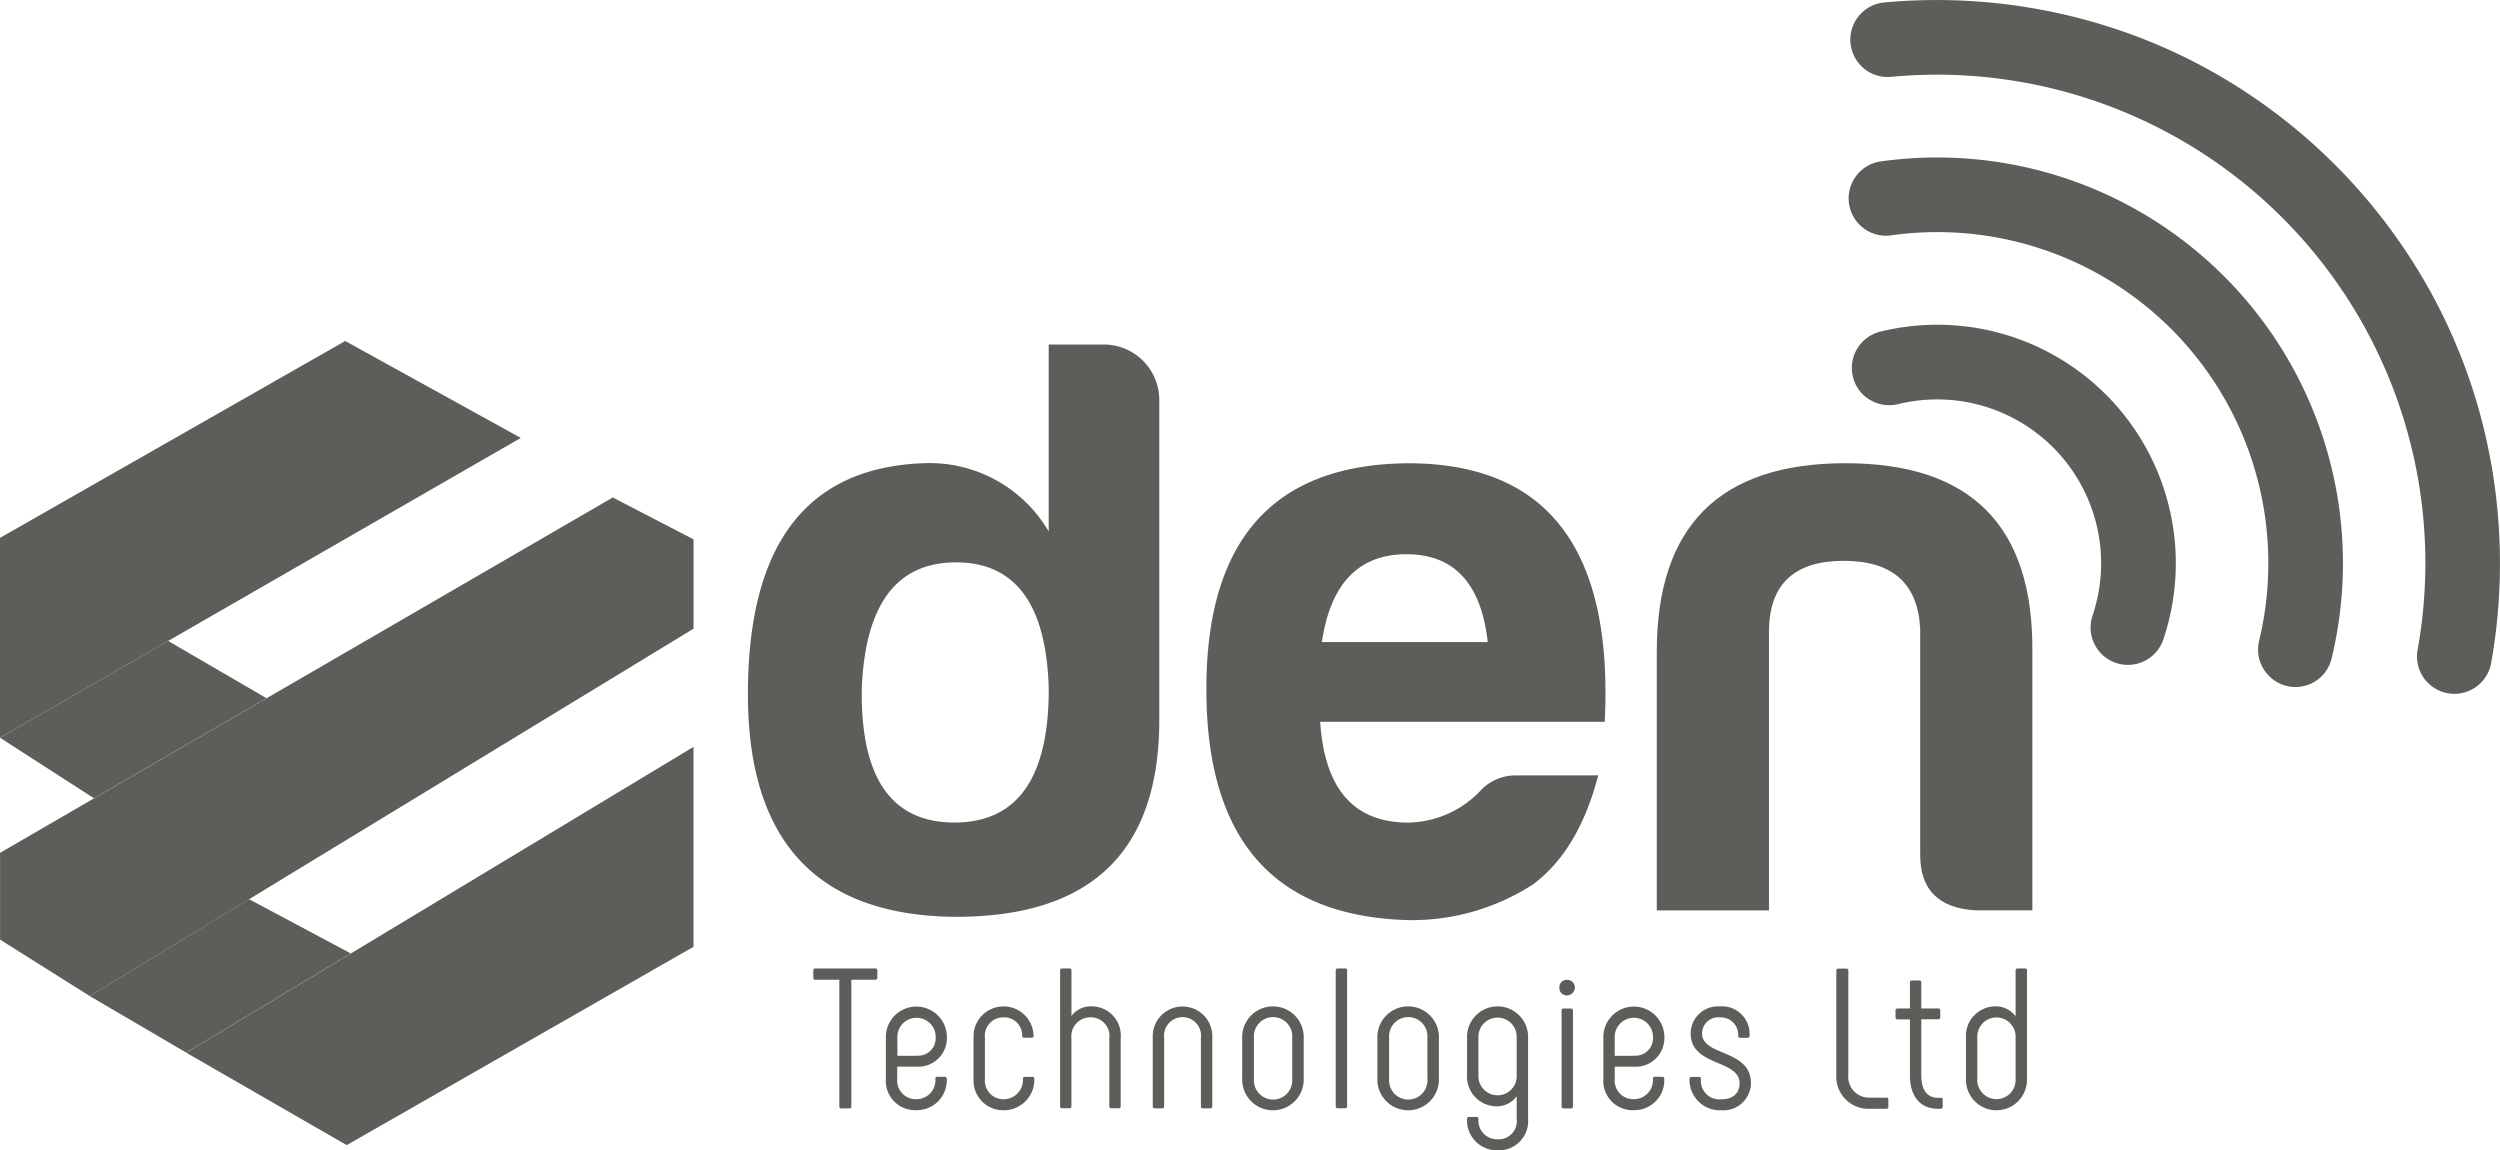
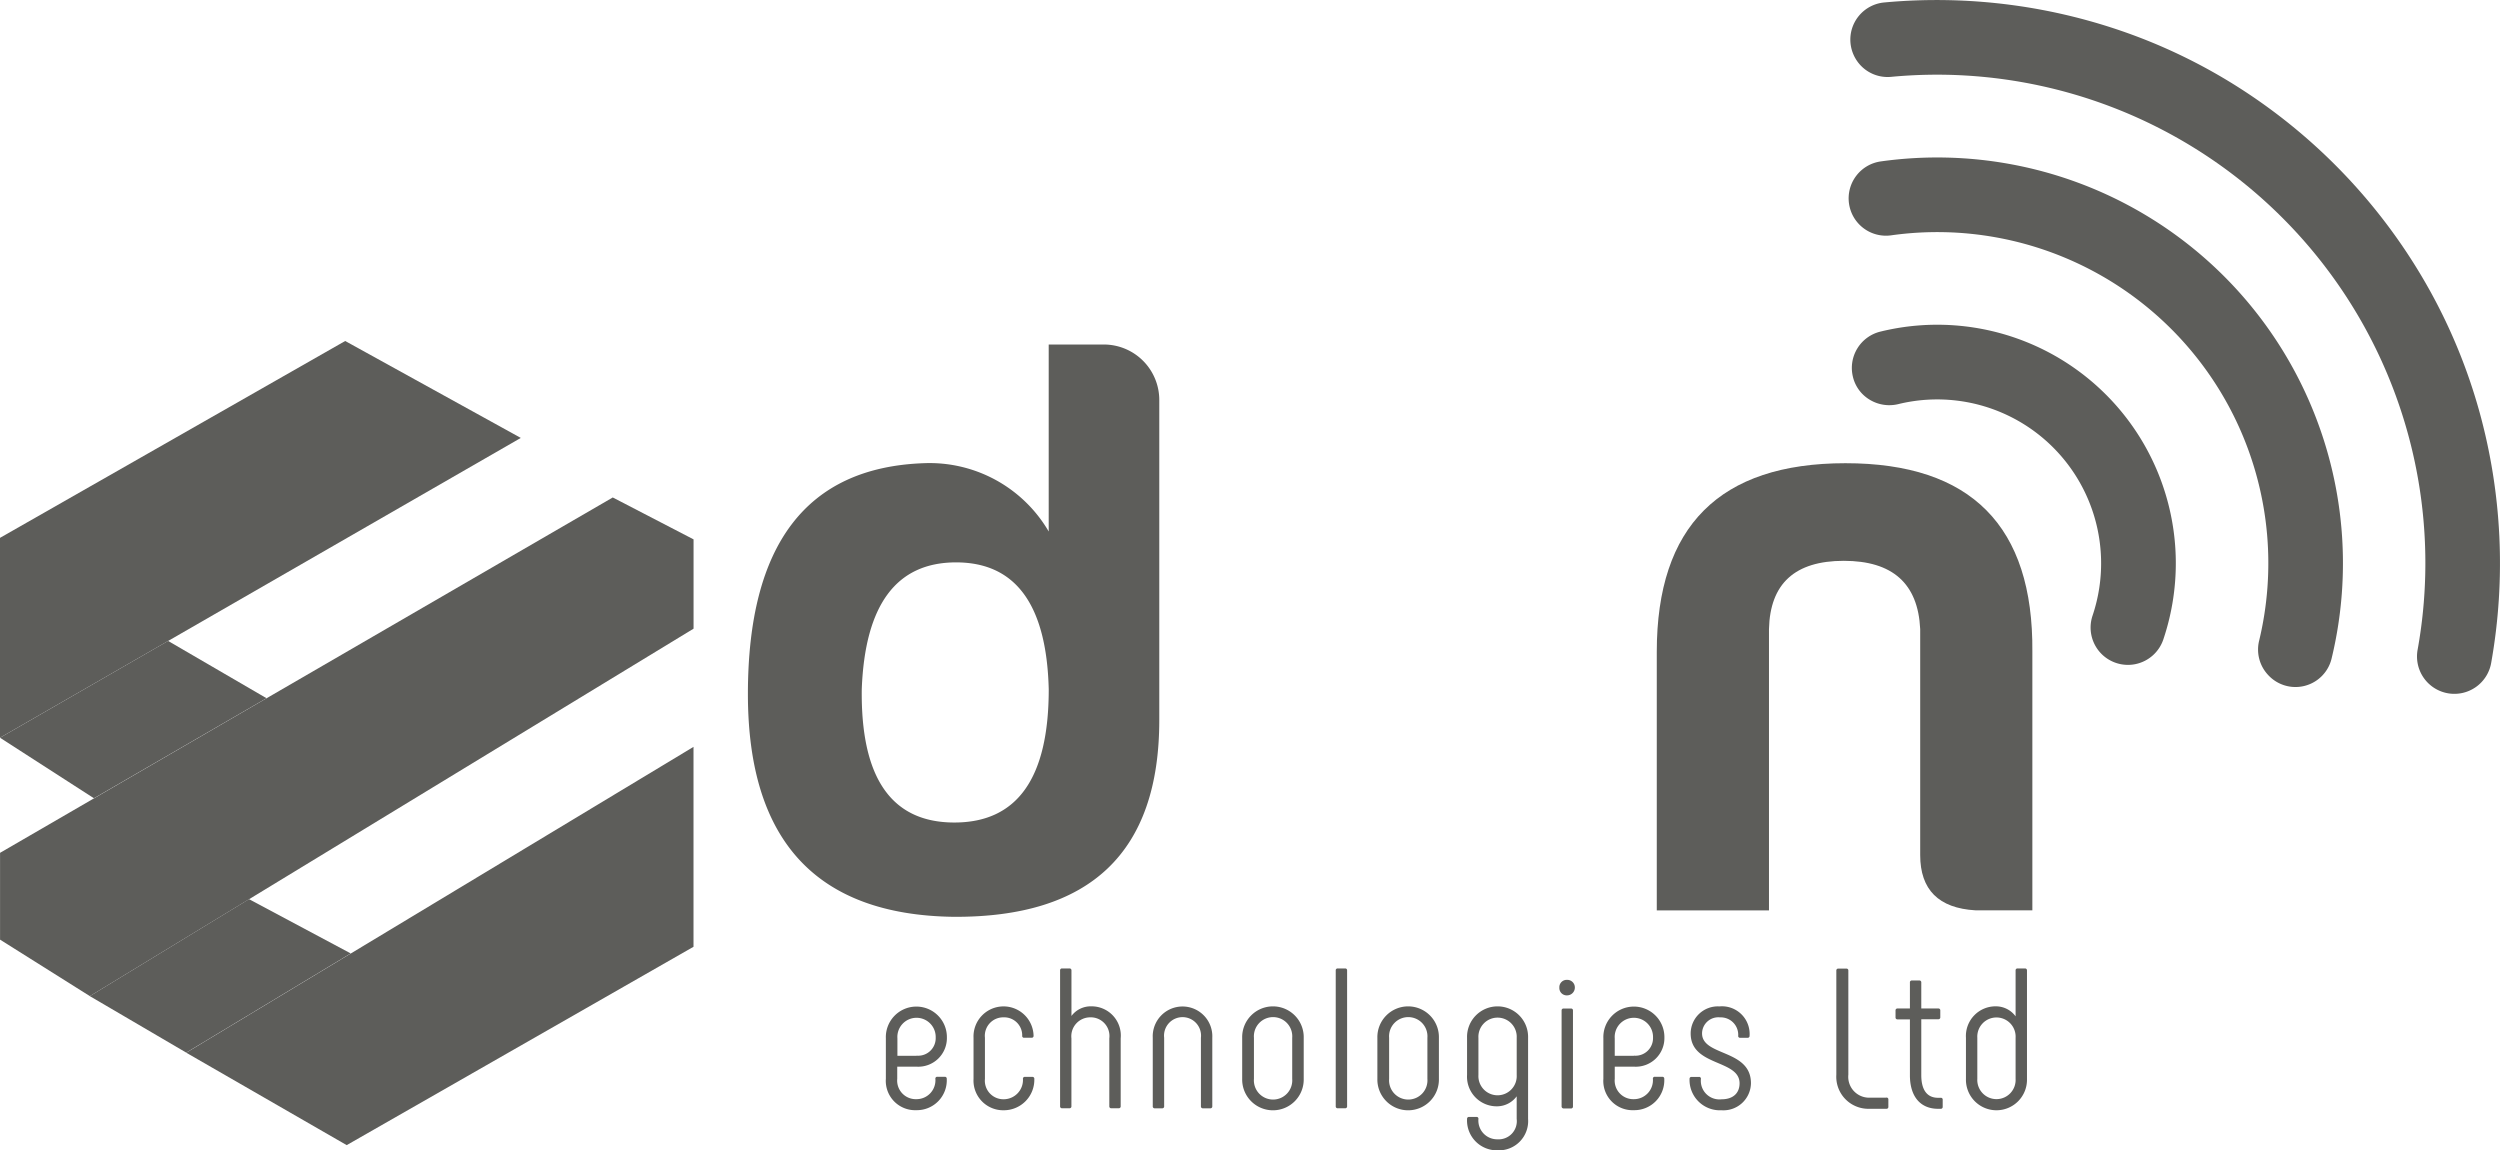
<svg xmlns="http://www.w3.org/2000/svg" id="Component_13_1" data-name="Component 13 – 1" width="203.585" height="93.676" viewBox="0 0 203.585 93.676">
  <g id="Eden_Technologies_gray" data-name="Eden Technologies gray">
    <path id="XMLID_753_" d="M206.7,467.776V451.5l28.11-16.031,14.3,7.893Z" transform="translate(-206.7 -407.7)" fill="#5d5d5a" />
    <path id="XMLID_742_" d="M214.349,472.262l-7.649-4.929,13.688-7.883,8.015,4.665Z" transform="translate(-206.7 -407.257)" fill="#5d5d5a" />
    <path id="XMLID_739_" d="M256.6,447.98l6.579,3.412v7.272l-49.162,29.923-7.313-4.6v-7.068Z" transform="translate(-206.7 -407.469)" fill="#5d5d5a" />
    <path id="XMLID_736_" d="M213.88,487.993l7.852,4.6,13.393-8.077-8.28-4.42Z" transform="translate(-206.567 -406.875)" fill="#5d5d5a" />
    <path id="XMLID_321_" d="M262.9,467.92V484.2l-28.242,16.153-13.067-7.527Z" transform="translate(-206.425 -407.1)" fill="#5d5d5a" />
    <g id="Group_9" data-name="Group 9" transform="translate(60.905 28.055)">
      <g id="Group_8" data-name="Group 8" transform="translate(0)">
        <path id="Path_244" data-name="Path 244" d="M295.5,435.75a4.52,4.52,0,0,1,4.5,4.5v26.083q0,16.148-16.815,16.021Q266.5,482.1,266.5,464.216q0-18.271,14.3-18.8a11.231,11.231,0,0,1,10.195,5.561V435.75h4.5Zm-12.049,17.742q-7.287,0-7.679,10.327-.137,10.862,7.547,10.857t7.679-10.857Q290.735,453.492,283.448,453.492Z" transform="translate(-266.5 -435.75)" fill="#5d5d5a" />
-         <path id="Path_245" data-name="Path 245" d="M335.069,470.661q-1.589,6.1-5.3,8.871a18.155,18.155,0,0,1-10.327,2.913q-16.285-.535-16.285-18.8t16.418-18.4q17.08,0,16.021,21.052h-23.17q.535,8.2,7.15,8.209a8.274,8.274,0,0,0,5.826-2.516,3.908,3.908,0,0,1,3.045-1.324Zm-9-10.857q-.794-7.15-6.62-7.15t-6.885,7.15Z" transform="translate(-265.823 -435.575)" fill="#5d5d5a" />
        <path id="Path_246" data-name="Path 246" d="M365.121,481.651c-3-.173-4.5-1.68-4.5-4.5v-18.4q-.26-5.561-6.223-5.561t-6.091,5.561v22.906H339.17V460.6q0-15.354,15.359-15.359T369.755,460.6v21.052Z" transform="translate(-265.157 -435.575)" fill="#5d5d5a" />
      </g>
    </g>
    <g id="Group_11" data-name="Group 11" transform="translate(66.232 78.867)">
      <g id="Group_10" data-name="Group 10" transform="translate(0)">
-         <path id="Path_247" data-name="Path 247" d="M276.945,485.8v.591a.15.15,0,0,1-.163.163h-1.955v10.317a.15.15,0,0,1-.163.163h-.652a.15.15,0,0,1-.163-.163V486.557h-1.956a.15.15,0,0,1-.163-.163V485.8a.15.15,0,0,1,.163-.163h4.879A.153.153,0,0,1,276.945,485.8Z" transform="translate(-271.73 -485.64)" fill="#5d5d5a" />
        <path id="Path_248" data-name="Path 248" d="M277.53,494.566v-3.3a2.486,2.486,0,1,1,4.97-.061,2.331,2.331,0,0,1-2.485,2.373h-1.558v.988a1.515,1.515,0,0,0,1.558,1.66,1.54,1.54,0,0,0,1.548-1.66.145.145,0,0,1,.163-.163h.6a.15.15,0,0,1,.163.163,2.435,2.435,0,0,1-2.475,2.556A2.388,2.388,0,0,1,277.53,494.566Zm2.5-1.884a1.429,1.429,0,0,0,1.558-1.477,1.561,1.561,0,1,0-3.117.071v1.416h1.558Z" transform="translate(-271.623 -485.583)" fill="#5d5d5a" />
        <path id="Path_249" data-name="Path 249" d="M284.54,494.577v-3.351a2.446,2.446,0,1,1,4.889-.163.15.15,0,0,1-.163.163h-.6a.145.145,0,0,1-.163-.163,1.466,1.466,0,0,0-1.518-1.5,1.5,1.5,0,0,0-1.517,1.66v3.351a1.512,1.512,0,0,0,1.548,1.66,1.575,1.575,0,0,0,1.548-1.66.145.145,0,0,1,.163-.163h.6a.15.15,0,0,1,.163.163,2.484,2.484,0,0,1-2.475,2.556A2.418,2.418,0,0,1,284.54,494.577Z" transform="translate(-271.493 -485.584)" fill="#5d5d5a" />
        <path id="Path_250" data-name="Path 250" d="M291.46,496.864V485.8a.15.15,0,0,1,.163-.163h.6a.15.15,0,0,1,.163.163v3.707a1.955,1.955,0,0,1,1.609-.784,2.378,2.378,0,0,1,2.4,2.607v5.53a.15.15,0,0,1-.163.163h-.6a.15.15,0,0,1-.163-.163v-5.53a1.521,1.521,0,0,0-1.558-1.711,1.541,1.541,0,0,0-1.528,1.711v5.53a.15.15,0,0,1-.163.163h-.6A.15.15,0,0,1,291.46,496.864Z" transform="translate(-271.365 -485.64)" fill="#5d5d5a" />
        <path id="Path_251" data-name="Path 251" d="M298.87,496.808v-5.581a2.427,2.427,0,1,1,4.848,0v5.581a.15.15,0,0,1-.163.163h-.6a.15.15,0,0,1-.163-.163v-5.581a1.507,1.507,0,1,0-2.994,0v5.581a.15.15,0,0,1-.163.163h-.6A.15.15,0,0,1,298.87,496.808Z" transform="translate(-271.228 -485.584)" fill="#5d5d5a" />
        <path id="Path_252" data-name="Path 252" d="M306.02,494.577v-3.351a2.506,2.506,0,1,1,5.011,0v3.351a2.506,2.506,0,1,1-5.011,0Zm4.074,0v-3.351a1.563,1.563,0,1,0-3.117,0v3.351a1.563,1.563,0,1,0,3.117,0Z" transform="translate(-271.096 -485.584)" fill="#5d5d5a" />
        <path id="Path_253" data-name="Path 253" d="M313.5,496.864V485.8a.15.15,0,0,1,.163-.163h.6a.15.15,0,0,1,.163.163v11.061a.15.15,0,0,1-.163.163h-.6A.15.15,0,0,1,313.5,496.864Z" transform="translate(-270.958 -485.64)" fill="#5d5d5a" />
        <path id="Path_254" data-name="Path 254" d="M316.83,494.577v-3.351a2.506,2.506,0,1,1,5.011,0v3.351a2.506,2.506,0,1,1-5.011,0Zm4.074,0v-3.351a1.563,1.563,0,1,0-3.117,0v3.351a1.563,1.563,0,1,0,3.117,0Z" transform="translate(-270.897 -485.584)" fill="#5d5d5a" />
        <path id="Path_255" data-name="Path 255" d="M328.97,491.226v6.61a2.382,2.382,0,0,1-2.485,2.556A2.432,2.432,0,0,1,324,497.836a.15.15,0,0,1,.163-.163h.6a.145.145,0,0,1,.163.163,1.531,1.531,0,0,0,1.558,1.66,1.48,1.48,0,0,0,1.558-1.66v-1.843a1.988,1.988,0,0,1-1.558.815A2.415,2.415,0,0,1,324,494.251v-3.025a2.486,2.486,0,1,1,4.97,0Zm-.927,3.035v-3.025a1.561,1.561,0,1,0-3.117,0v3.025a1.561,1.561,0,1,0,3.117,0Z" transform="translate(-270.764 -485.584)" fill="#5d5d5a" />
        <path id="Path_256" data-name="Path 256" d="M331.38,487.182a.6.6,0,0,1,.631-.632.616.616,0,0,1,.631.632.635.635,0,0,1-.631.631A.6.6,0,0,1,331.38,487.182Zm.183,9.665v-7.8a.15.15,0,0,1,.163-.163h.6a.15.15,0,0,1,.163.163v7.812a.15.15,0,0,1-.163.163h-.6A.163.163,0,0,1,331.563,496.847Z" transform="translate(-270.628 -485.623)" fill="#5d5d5a" />
        <path id="Path_257" data-name="Path 257" d="M334.9,494.566v-3.3a2.486,2.486,0,1,1,4.97-.061,2.331,2.331,0,0,1-2.485,2.373h-1.558v.988a1.515,1.515,0,0,0,1.558,1.66,1.546,1.546,0,0,0,1.548-1.66.145.145,0,0,1,.163-.163h.6a.15.15,0,0,1,.163.163,2.435,2.435,0,0,1-2.475,2.556A2.382,2.382,0,0,1,334.9,494.566Zm2.485-1.884a1.429,1.429,0,0,0,1.558-1.477,1.561,1.561,0,1,0-3.117.071v1.416h1.558Z" transform="translate(-270.563 -485.583)" fill="#5d5d5a" />
        <path id="Path_258" data-name="Path 258" d="M341.79,494.577a.15.15,0,0,1,.163-.163h.6a.145.145,0,0,1,.163.163,1.513,1.513,0,0,0,1.68,1.66c.978,0,1.467-.54,1.467-1.3,0-1.966-3.982-1.355-3.982-4.064a2.214,2.214,0,0,1,2.342-2.2,2.253,2.253,0,0,1,2.455,2.393.15.15,0,0,1-.163.163h-.6a.145.145,0,0,1-.163-.163,1.422,1.422,0,0,0-1.477-1.5,1.327,1.327,0,0,0-1.467,1.3c0,1.884,3.982,1.273,3.982,4.064a2.241,2.241,0,0,1-2.393,2.2A2.473,2.473,0,0,1,341.79,494.577Z" transform="translate(-270.435 -485.584)" fill="#5d5d5a" />
        <path id="Path_259" data-name="Path 259" d="M357.6,496.15a.15.15,0,0,1,.163.163v.591a.15.15,0,0,1-.163.163h-1.467a2.611,2.611,0,0,1-2.607-2.78v-8.474a.15.15,0,0,1,.163-.163h.652a.15.15,0,0,1,.163.163v8.474a1.7,1.7,0,0,0,1.63,1.874H357.6Z" transform="translate(-270.218 -485.64)" fill="#5d5d5a" />
        <path id="Path_260" data-name="Path 260" d="M362.1,496.316v.57a.15.15,0,0,1-.163.163h-.214c-1.446,0-2.292-1.008-2.292-2.73v-4.553h-1.008a.15.15,0,0,1-.163-.163v-.56a.15.15,0,0,1,.163-.163h1.008v-2.118a.15.15,0,0,1,.163-.163h.6a.15.15,0,0,1,.163.163v2.118h1.385a.15.15,0,0,1,.163.163v.55a.15.15,0,0,1-.163.163h-1.385v4.553c0,1.2.469,1.843,1.365,1.843h.214A.145.145,0,0,1,362.1,496.316Z" transform="translate(-270.131 -485.622)" fill="#5d5d5a" />
        <path id="Path_261" data-name="Path 261" d="M368.86,485.8v8.83a2.486,2.486,0,1,1-4.97,0v-3.351a2.415,2.415,0,0,1,2.485-2.556,1.988,1.988,0,0,1,1.558.815V485.8a.15.15,0,0,1,.163-.163h.6A.155.155,0,0,1,368.86,485.8Zm-.927,5.479a1.561,1.561,0,1,0-3.117,0v3.351a1.561,1.561,0,1,0,3.117,0Z" transform="translate(-270.027 -485.64)" fill="#5d5d5a" />
      </g>
    </g>
    <g id="XMLID_454_" transform="translate(150.542)">
      <g id="Group_12" data-name="Group 12">
        <path id="XMLID_32_" d="M355.554,439.731a2.976,2.976,0,0,1-.7-1.324,3.044,3.044,0,0,1,2.231-3.677,19.426,19.426,0,0,1,23.048,25.065,3.04,3.04,0,1,1-5.765-1.935,13.348,13.348,0,0,0-15.837-17.223A3.088,3.088,0,0,1,355.554,439.731Z" transform="translate(-354.506 -407.724)" fill="#5d5d5a" />
        <path id="XMLID_31_" d="M388.649,462.914a3.025,3.025,0,0,1-.713-2.76,26.962,26.962,0,0,0-29.964-33.019,3.039,3.039,0,0,1-.845-6.019,33.041,33.041,0,0,1,36.716,40.464,3.023,3.023,0,0,1-5.194,1.334Z" transform="translate(-354.51 -407.971)" fill="#5d5d5a" />
        <path id="XMLID_30_" d="M355.444,413.486a3.08,3.08,0,0,1-.784-1.772,3.039,3.039,0,0,1,2.74-3.31,46.24,46.24,0,0,1,20.471,2.73,45.13,45.13,0,0,1,9.4,4.848,46.154,46.154,0,0,1,14.605,15.949,45.3,45.3,0,0,1,3.982,9.737,46.318,46.318,0,0,1,.978,20.5,3.043,3.043,0,1,1-5.989-1.08,39.77,39.77,0,0,0-42.888-46.626A3.026,3.026,0,0,1,355.444,413.486Z" transform="translate(-354.508 -408.203)" fill="#5d5d5a" />
      </g>
    </g>
  </g>
</svg>